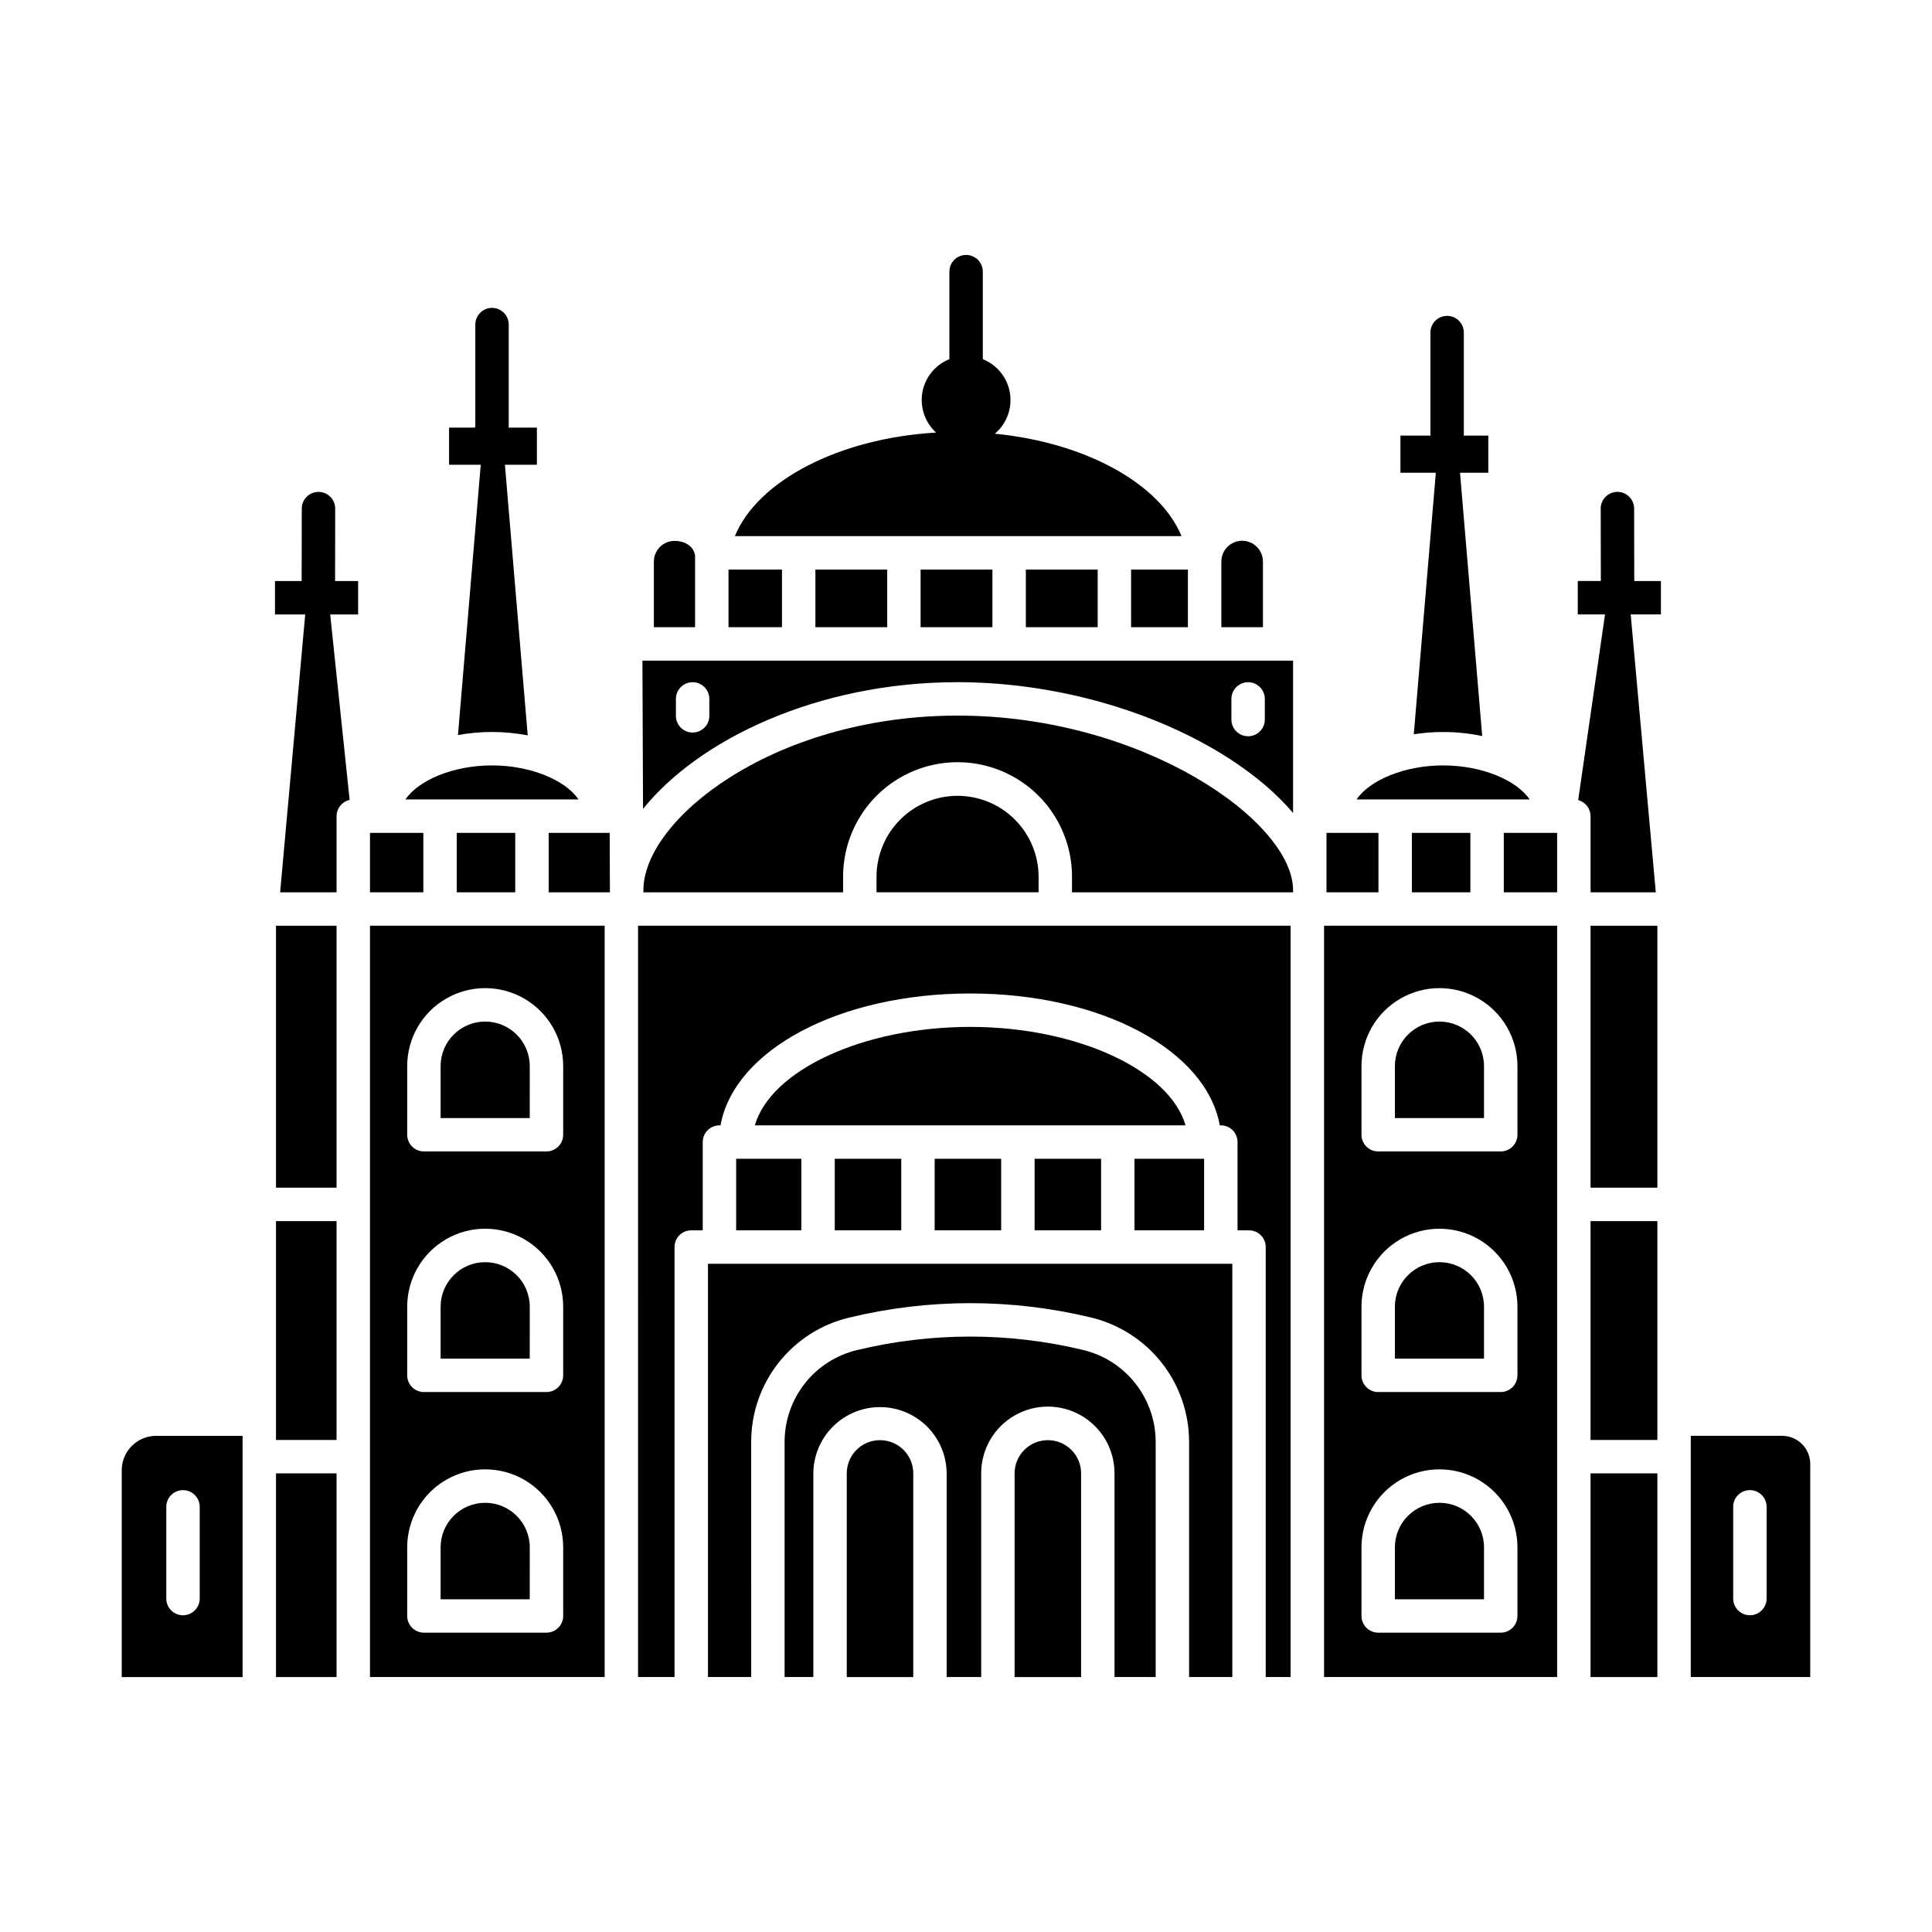
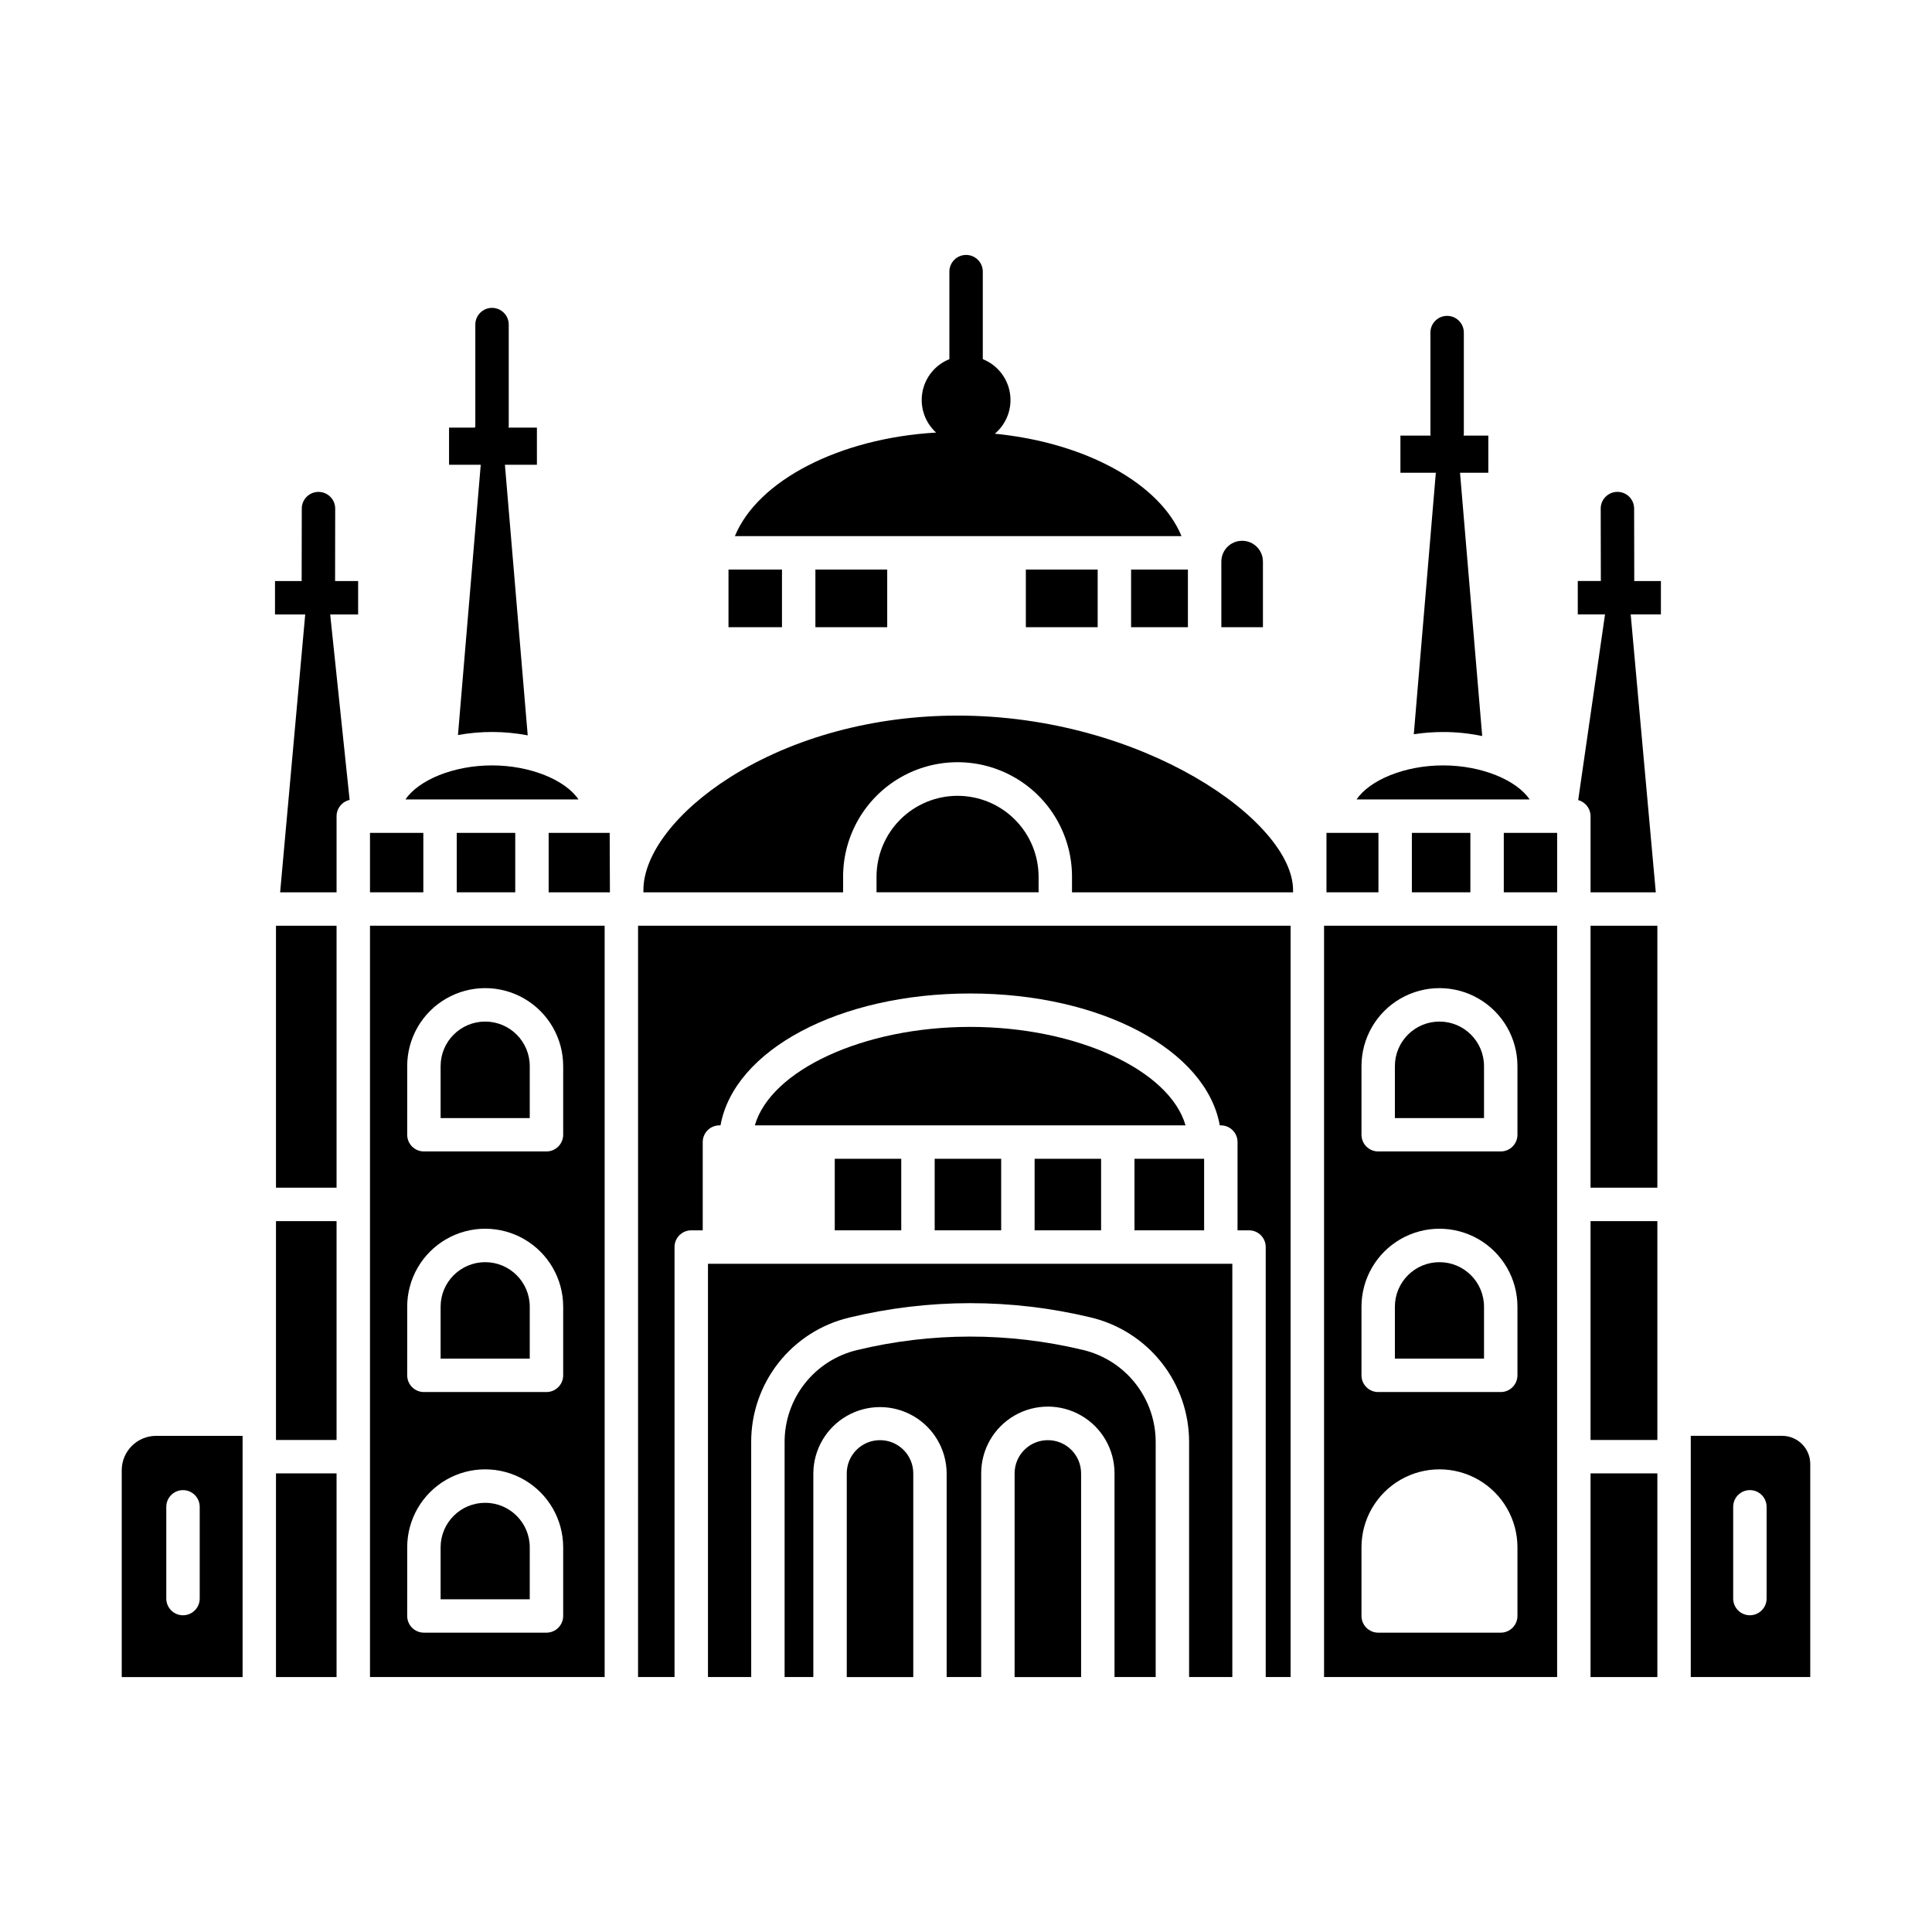
<svg xmlns="http://www.w3.org/2000/svg" fill="#000000" width="800px" height="800px" version="1.1" viewBox="144 144 512 512">
  <g>
    <path d="m242.05 364.72h14.137v15.75h-14.137z" />
    <path d="m176.26 533.61v54.828h32.031v-63.922h-22.902c-5.031-0.004-9.113 4.066-9.129 9.094zm11.809 9.719c0-2.445 1.98-4.43 4.426-4.43 2.449 0 4.43 1.984 4.43 4.43v24.305c0 2.445-1.98 4.43-4.43 4.43-2.445 0-4.426-1.984-4.426-4.43z" />
    <path d="m217.14 534.46h16.051v53.977h-16.051z" />
    <path d="m278.82 230.02c0-2.445-1.984-4.43-4.43-4.43-2.445 0-4.426 1.984-4.426 4.43v26.809c-0.004 0.172-0.043 0.34-0.113 0.492h-6.848v9.84h8.398l-6.035 71.629c6.113-1.102 12.379-1.07 18.484 0.086l-6.043-71.711h8.48v-9.84l-7.516-0.004c0.027-0.164 0.043-0.328 0.051-0.492z" />
    <path d="m265.04 364.72h15.504v15.75h-15.504z" />
    <path d="m274.38 346.84c-10.219 0-19.449 3.883-22.934 9.023h45.867c-3.488-5.141-12.715-9.023-22.934-9.023z" />
    <path d="m242.05 588.43h62.188v-199.11h-62.188zm9.867-161.9h-0.004c0-7.383 3.941-14.207 10.336-17.898 6.394-3.691 14.27-3.691 20.664 0 6.394 3.691 10.336 10.516 10.336 17.898v18.184c0 2.445-1.984 4.43-4.43 4.43h-32.477c-2.445 0-4.43-1.984-4.43-4.43zm0 63.762h-0.004c0-7.383 3.941-14.203 10.336-17.898 6.394-3.691 14.27-3.691 20.664 0 6.394 3.695 10.336 10.516 10.336 17.898v18.184c0 2.445-1.984 4.43-4.43 4.43h-32.477c-2.445 0-4.43-1.984-4.43-4.43zm0 63.762-0.004 0.004c0-7.383 3.941-14.207 10.336-17.898 6.394-3.691 14.27-3.691 20.664 0 6.394 3.691 10.336 10.516 10.336 17.898v18.184c0 2.445-1.984 4.43-4.43 4.43h-32.477c-2.445 0-4.43-1.984-4.43-4.43z" />
    <path d="m284.39 490.3c0-6.523-5.289-11.812-11.812-11.812-6.523 0-11.812 5.289-11.812 11.812v13.754h23.621z" />
    <path d="m284.39 554.07c0-6.523-5.289-11.812-11.812-11.812-6.523 0-11.812 5.289-11.812 11.812v13.758h23.621z" />
    <path d="m217.14 467.61h16.051v58h-16.051z" />
    <path d="m217.14 389.33h16.051v69.418h-16.051z" />
    <path d="m284.39 426.54c0-6.523-5.289-11.812-11.812-11.812-6.523 0-11.812 5.289-11.812 11.812v13.758h23.621z" />
    <path d="m518.16 364.72h15.504v15.75h-15.504z" />
    <path d="m467.67 292.82v17.395h11.02v-17.395c0-3.043-2.465-5.508-5.508-5.508-3.047 0-5.512 2.465-5.512 5.508z" />
    <path d="m495.53 364.72h13.773v15.75h-13.773z" />
    <path d="m526.44 346.84c-10.219 0-19.449 3.883-22.934 9.023h45.867c-3.488-5.141-12.719-9.023-22.934-9.023z" />
-     <path d="m317.28 292.82v17.395h10.922v-19.082c-0.473-2.613-3.027-3.797-5.41-3.797-3.035-0.004-5.504 2.449-5.512 5.484z" />
    <path d="m538.42 259.44h-6.539c0.027-0.16 0.043-0.324 0.051-0.492v-26.809c0-2.445-1.984-4.43-4.43-4.43s-4.426 1.984-4.426 4.43v26.812-0.004c0.008 0.168 0.023 0.332 0.047 0.492h-7.996v9.84h9.383l-5.84 69.305c2.57-0.395 5.164-0.594 7.766-0.59 3.481-0.008 6.957 0.352 10.363 1.07l-5.879-69.781h7.496z" />
    <path d="m360.09 294.94h19.031v15.273h-19.031z" />
    <path d="m337.06 294.94h14.172v15.273h-14.172z" />
-     <path d="m387.97 294.94h19.031v15.273h-19.031z" />
    <path d="m407.64 258.94c3.137-2.644 4.656-6.734 4-10.781-0.652-4.047-3.379-7.453-7.188-8.977v-23.195c0-2.445-1.98-4.426-4.426-4.426s-4.43 1.98-4.43 4.426v23.195c-3.731 1.492-6.434 4.797-7.148 8.754-0.715 3.953 0.656 7.996 3.629 10.699-25.656 1.496-47.258 12.707-53.324 27.441l118.36 0.004c-5.758-13.988-25.527-24.801-49.469-27.141z" />
    <path d="m415.86 294.94h19.035v15.273h-19.035z" />
    <path d="m443.75 294.94h15.059v15.273h-15.059z" />
-     <path d="m537.28 554.07c0-6.523-5.289-11.812-11.812-11.812-6.519 0-11.809 5.289-11.809 11.812v13.758h23.621z" />
    <path d="m289.4 364.72v15.75h16.234l-0.062-15.75z" />
    <path d="m537.28 490.3c0-6.523-5.289-11.812-11.812-11.812-6.519 0-11.809 5.289-11.809 11.812v13.754h23.621z" />
    <path d="m494.89 588.43h61.766v-199.11h-61.766zm9.918-161.9c0-7.383 3.938-14.207 10.332-17.898 6.394-3.691 14.273-3.691 20.668 0 6.394 3.691 10.332 10.516 10.332 17.898v18.184c0 2.445-1.98 4.43-4.426 4.43h-32.48c-2.445 0-4.426-1.984-4.426-4.43zm0 63.762c0-7.383 3.938-14.203 10.332-17.898 6.394-3.691 14.273-3.691 20.668 0 6.394 3.695 10.332 10.516 10.332 17.898v18.184c0 2.445-1.98 4.43-4.426 4.43h-32.48c-2.445 0-4.426-1.984-4.426-4.43zm0 63.762v0.004c0-7.383 3.938-14.207 10.332-17.898 6.394-3.691 14.273-3.691 20.668 0 6.394 3.691 10.332 10.516 10.332 17.898v18.184c0 2.445-1.98 4.43-4.426 4.43h-32.48c-2.445 0-4.426-1.984-4.426-4.43z" />
    <path d="m397.76 333.64c-22.168 0-43.555 5.789-60.223 16.305-14.203 8.961-23.027 20.441-23.027 29.957v0.57h52.922v-4.144c0-10.836 5.781-20.852 15.164-26.27 9.387-5.418 20.949-5.418 30.332 0 9.387 5.418 15.164 15.434 15.164 26.27v4.144h58.586v-0.57c-0.004-18.266-39.84-46.262-88.918-46.262z" />
    <path d="m397.76 354.9c-5.688 0-11.141 2.258-15.168 6.273-4.023 4.016-6.293 9.465-6.305 15.152v4.144h42.953v-4.144h-0.004c-0.012-5.688-2.281-11.137-6.309-15.156-4.027-4.016-9.48-6.269-15.168-6.269z" />
    <path d="m542.52 364.72h14.137v15.75h-14.137z" />
-     <path d="m463.24 319.07h-148.99l0.16 39.297c14.566-18.16 45.93-33.582 83.352-33.582 23.668 0 48.32 6.41 67.633 17.582 8.922 5.164 16.148 11.02 21.281 17.094v-40.391zm-131.26 14.633c0 2.445-1.984 4.426-4.43 4.426-2.445 0-4.426-1.98-4.426-4.426v-4.484c0-2.445 1.98-4.43 4.426-4.43 2.445 0 4.43 1.984 4.43 4.43zm147.21 0.984c0 2.445-1.984 4.426-4.43 4.426-2.445 0-4.426-1.98-4.426-4.426v-5.469c0-2.445 1.98-4.426 4.426-4.426 2.445 0 4.43 1.98 4.43 4.426z" />
    <path d="m565.51 389.33h17.707v69.418h-17.707z" />
    <path d="m616.27 524.51h-24.199v63.922h31.664v-56.48c-0.008-4.113-3.352-7.445-7.465-7.441zm-4.102 43.121c0 2.445-1.984 4.43-4.43 4.43-2.445 0-4.426-1.984-4.426-4.43v-24.305c0-2.445 1.98-4.43 4.426-4.43 2.445 0 4.43 1.984 4.43 4.43z" />
    <path d="m313.09 588.43h9.668v-113.95c0-2.445 1.984-4.43 4.43-4.43h3.043v-23.391c0-2.445 1.98-4.426 4.426-4.426h0.285c3.59-19.918 31.352-34.949 66.16-34.949 34.805 0 62.566 15.031 66.156 34.949h0.277c2.445 0 4.426 1.98 4.426 4.426v23.391h3.043c2.445 0 4.426 1.984 4.426 4.43v113.95h6.594v-199.11h-172.93z" />
    <path d="m565.51 467.61h17.707v58h-17.707z" />
    <path d="m565.51 534.46h17.707v53.977h-17.707z" />
    <path d="m537.28 426.54c0-6.523-5.289-11.812-11.812-11.812-6.519 0-11.809 5.289-11.809 11.812v13.758h23.621z" />
    <path d="m421.69 525.66c-4.856-0.004-8.797 3.926-8.809 8.777v54h17.621v-54c-0.016-4.856-3.957-8.781-8.812-8.777z" />
    <path d="m444.65 451.09h18.457v18.961h-18.457z" />
    <path d="m430.92 501.73c-19.664-4.715-40.172-4.695-59.828 0.062-5.473 1.312-10.344 4.438-13.82 8.859-3.477 4.426-5.359 9.898-5.344 15.527v62.25h7.613v-54c0.047-6.281 3.426-12.062 8.871-15.191 5.449-3.125 12.145-3.125 17.59 0 5.449 3.129 8.824 8.91 8.871 15.191v54h9.152v-54c0-6.312 3.367-12.145 8.832-15.297 5.469-3.156 12.203-3.156 17.668 0 5.465 3.152 8.832 8.984 8.832 15.297v54h10.91v-62.27c0.004-5.656-1.906-11.148-5.418-15.582-3.512-4.438-8.422-7.555-13.93-8.848z" />
    <path d="m331.62 588.43h11.457l-0.004-62.25c-0.023-7.621 2.527-15.023 7.234-21.012 4.711-5.992 11.305-10.215 18.715-11.988 21.012-5.082 42.934-5.106 63.957-0.066 7.449 1.754 14.082 5.973 18.828 11.969 4.746 6 7.324 13.426 7.316 21.074v62.273h11.457v-109.52h-138.96z" />
    <path d="m418.18 451.09h17.621v18.961h-17.621z" />
    <path d="m401.11 416.14c-28.461 0-52.898 11.559-57.07 26.094h114.14c-4.176-14.535-28.613-26.094-57.074-26.094z" />
    <path d="m365.22 451.09h17.621v18.961h-17.621z" />
    <path d="m391.7 451.09h17.621v18.961h-17.621z" />
    <path d="m377.21 525.66c-4.856-0.004-8.797 3.922-8.809 8.777v54h17.625v-54c-0.016-4.856-3.961-8.781-8.816-8.777z" />
-     <path d="m339.09 451.09h17.277v18.961h-17.277z" />
    <path d="m577.06 278.77c-0.004-2.441-1.984-4.422-4.426-4.422h-0.008c-1.176 0.004-2.301 0.473-3.129 1.305-0.832 0.832-1.297 1.957-1.293 3.133l0.035 19.188h-6.113v8.855h7.219l-7.109 49.207h0.004c1.926 0.516 3.269 2.262 3.273 4.258v20.18h17.289l-6.652-73.641h8.008v-8.855h-7.062z" />
    <path d="m232.83 278.79c0.004-1.172-0.461-2.301-1.293-3.133-0.828-0.832-1.953-1.301-3.129-1.301h-0.008c-2.441 0-4.422 1.977-4.426 4.418l-0.035 19.203-7.062 0.004v8.855h8.008l-6.648 73.641h14.957v-20.176c0.004-2.074 1.441-3.863 3.461-4.316l-5.152-49.148h7.406v-8.855h-6.109z" />
  </g>
</svg>